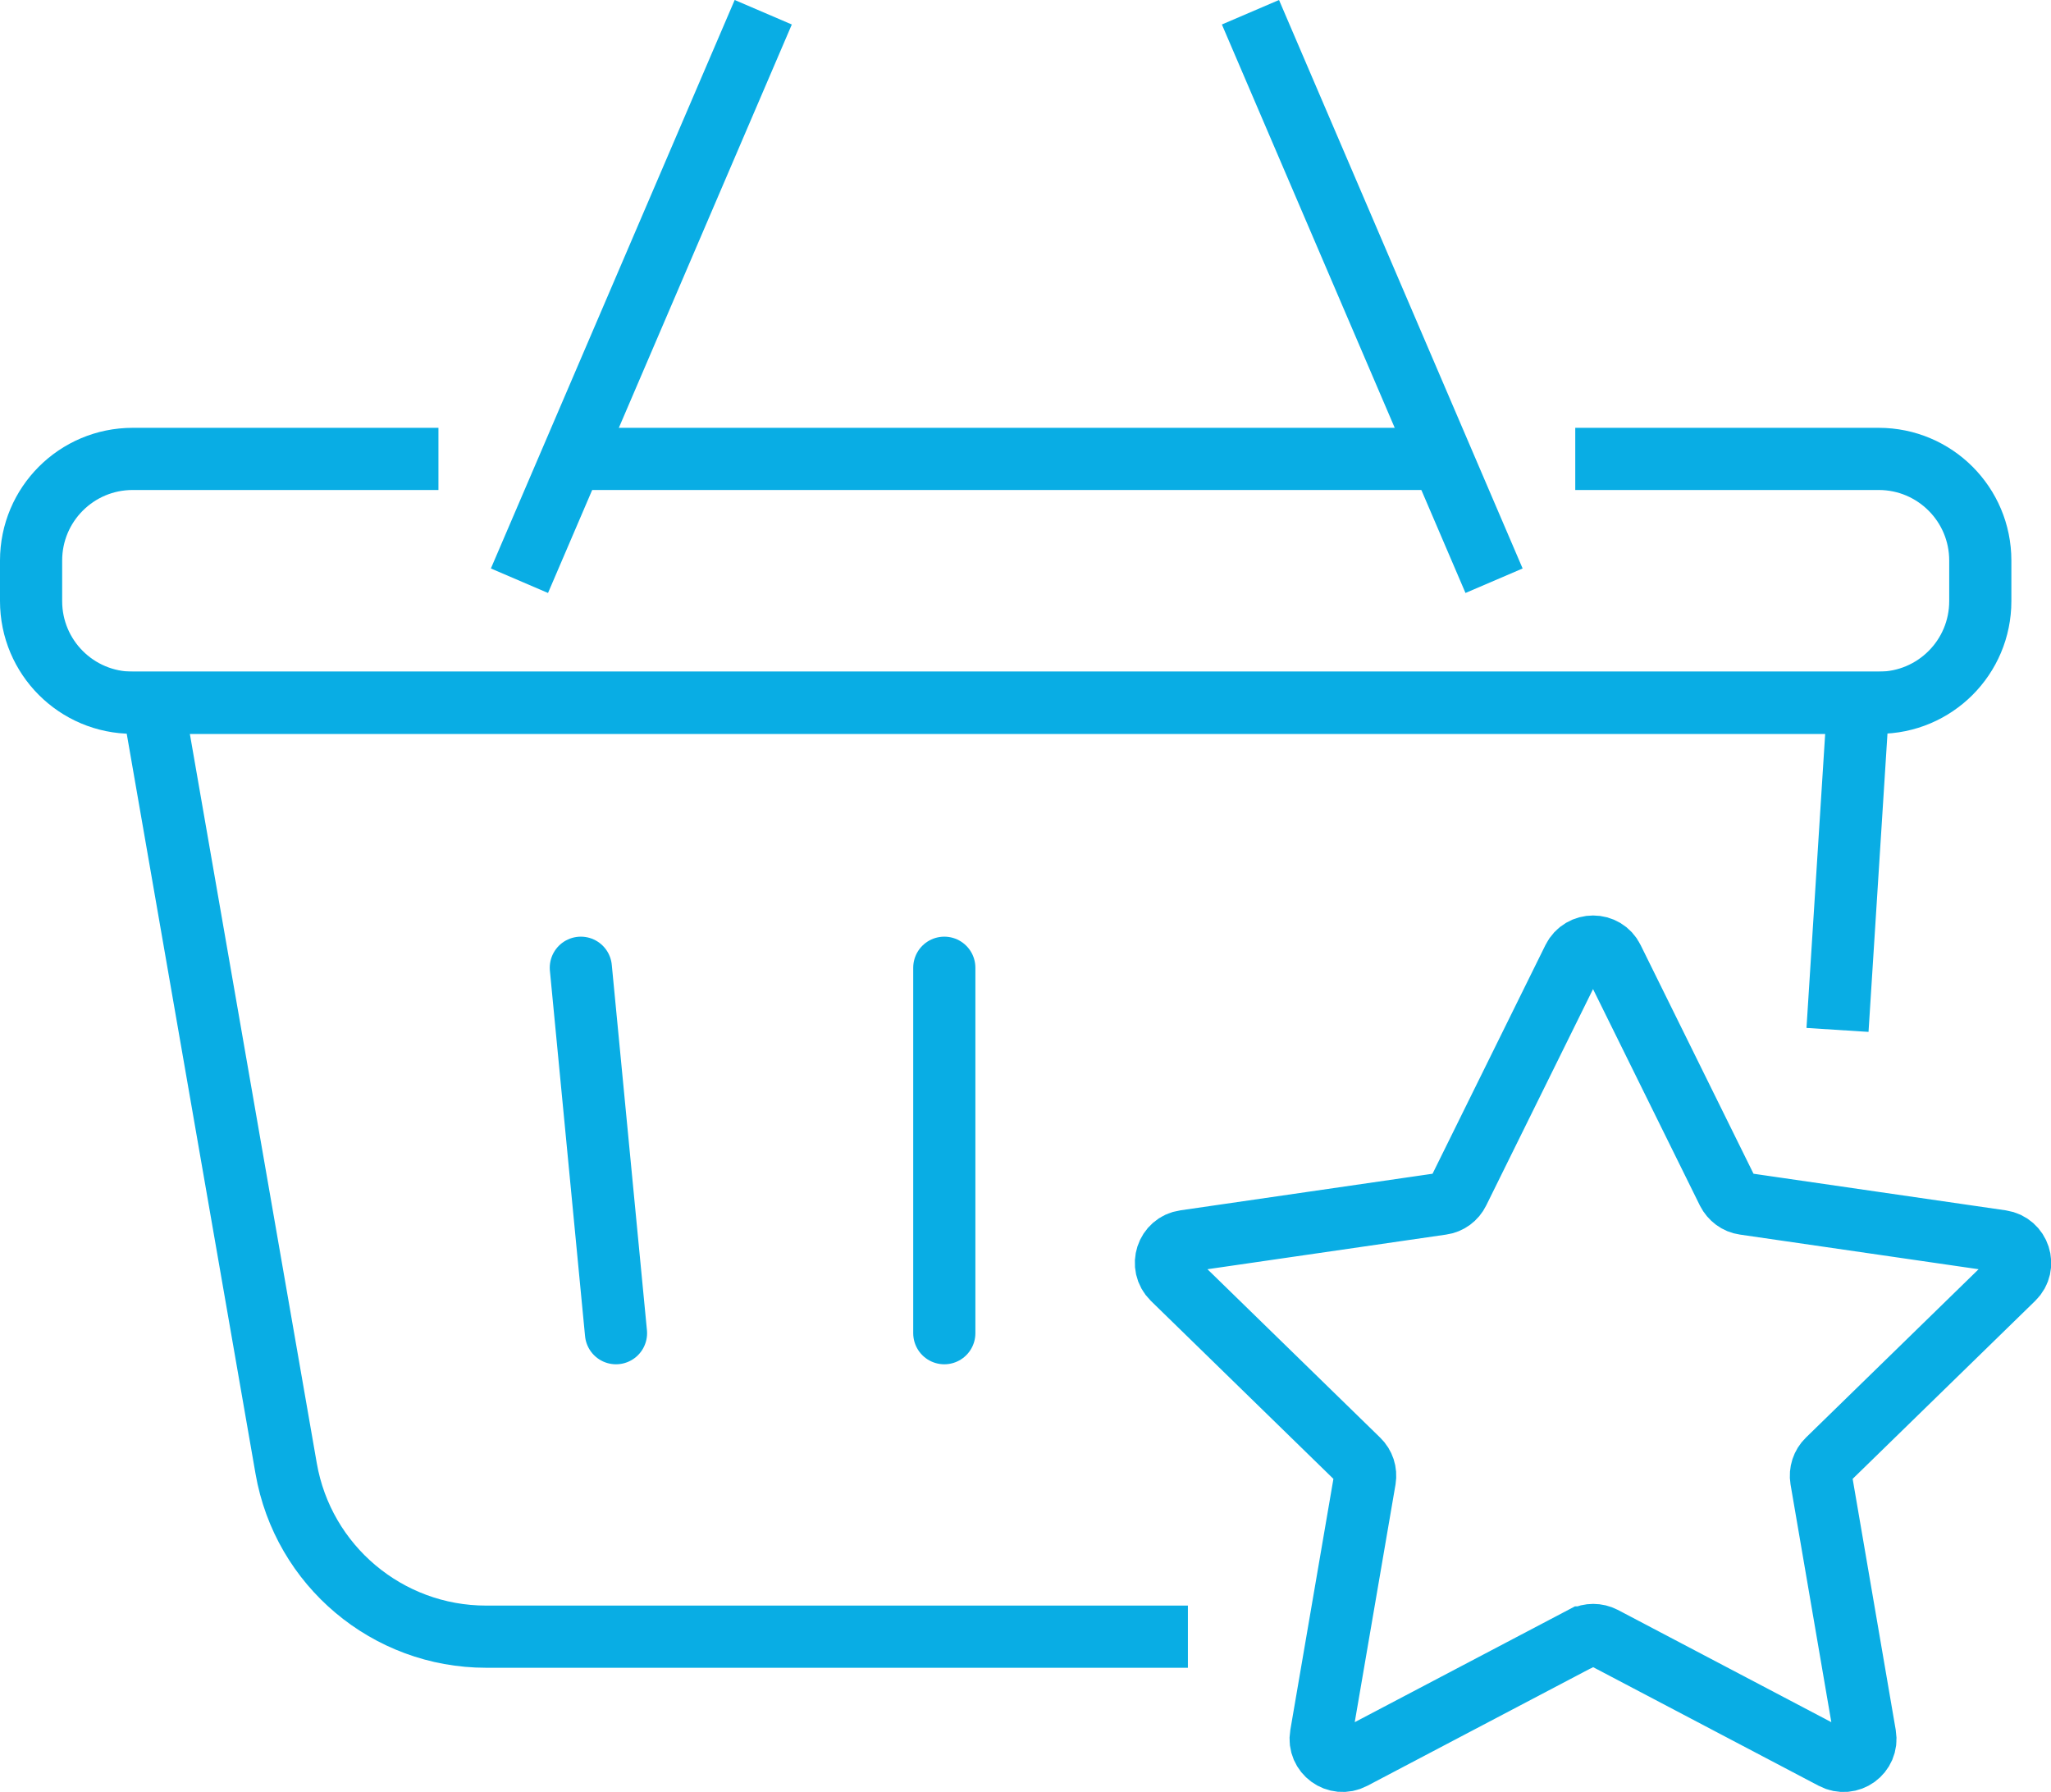
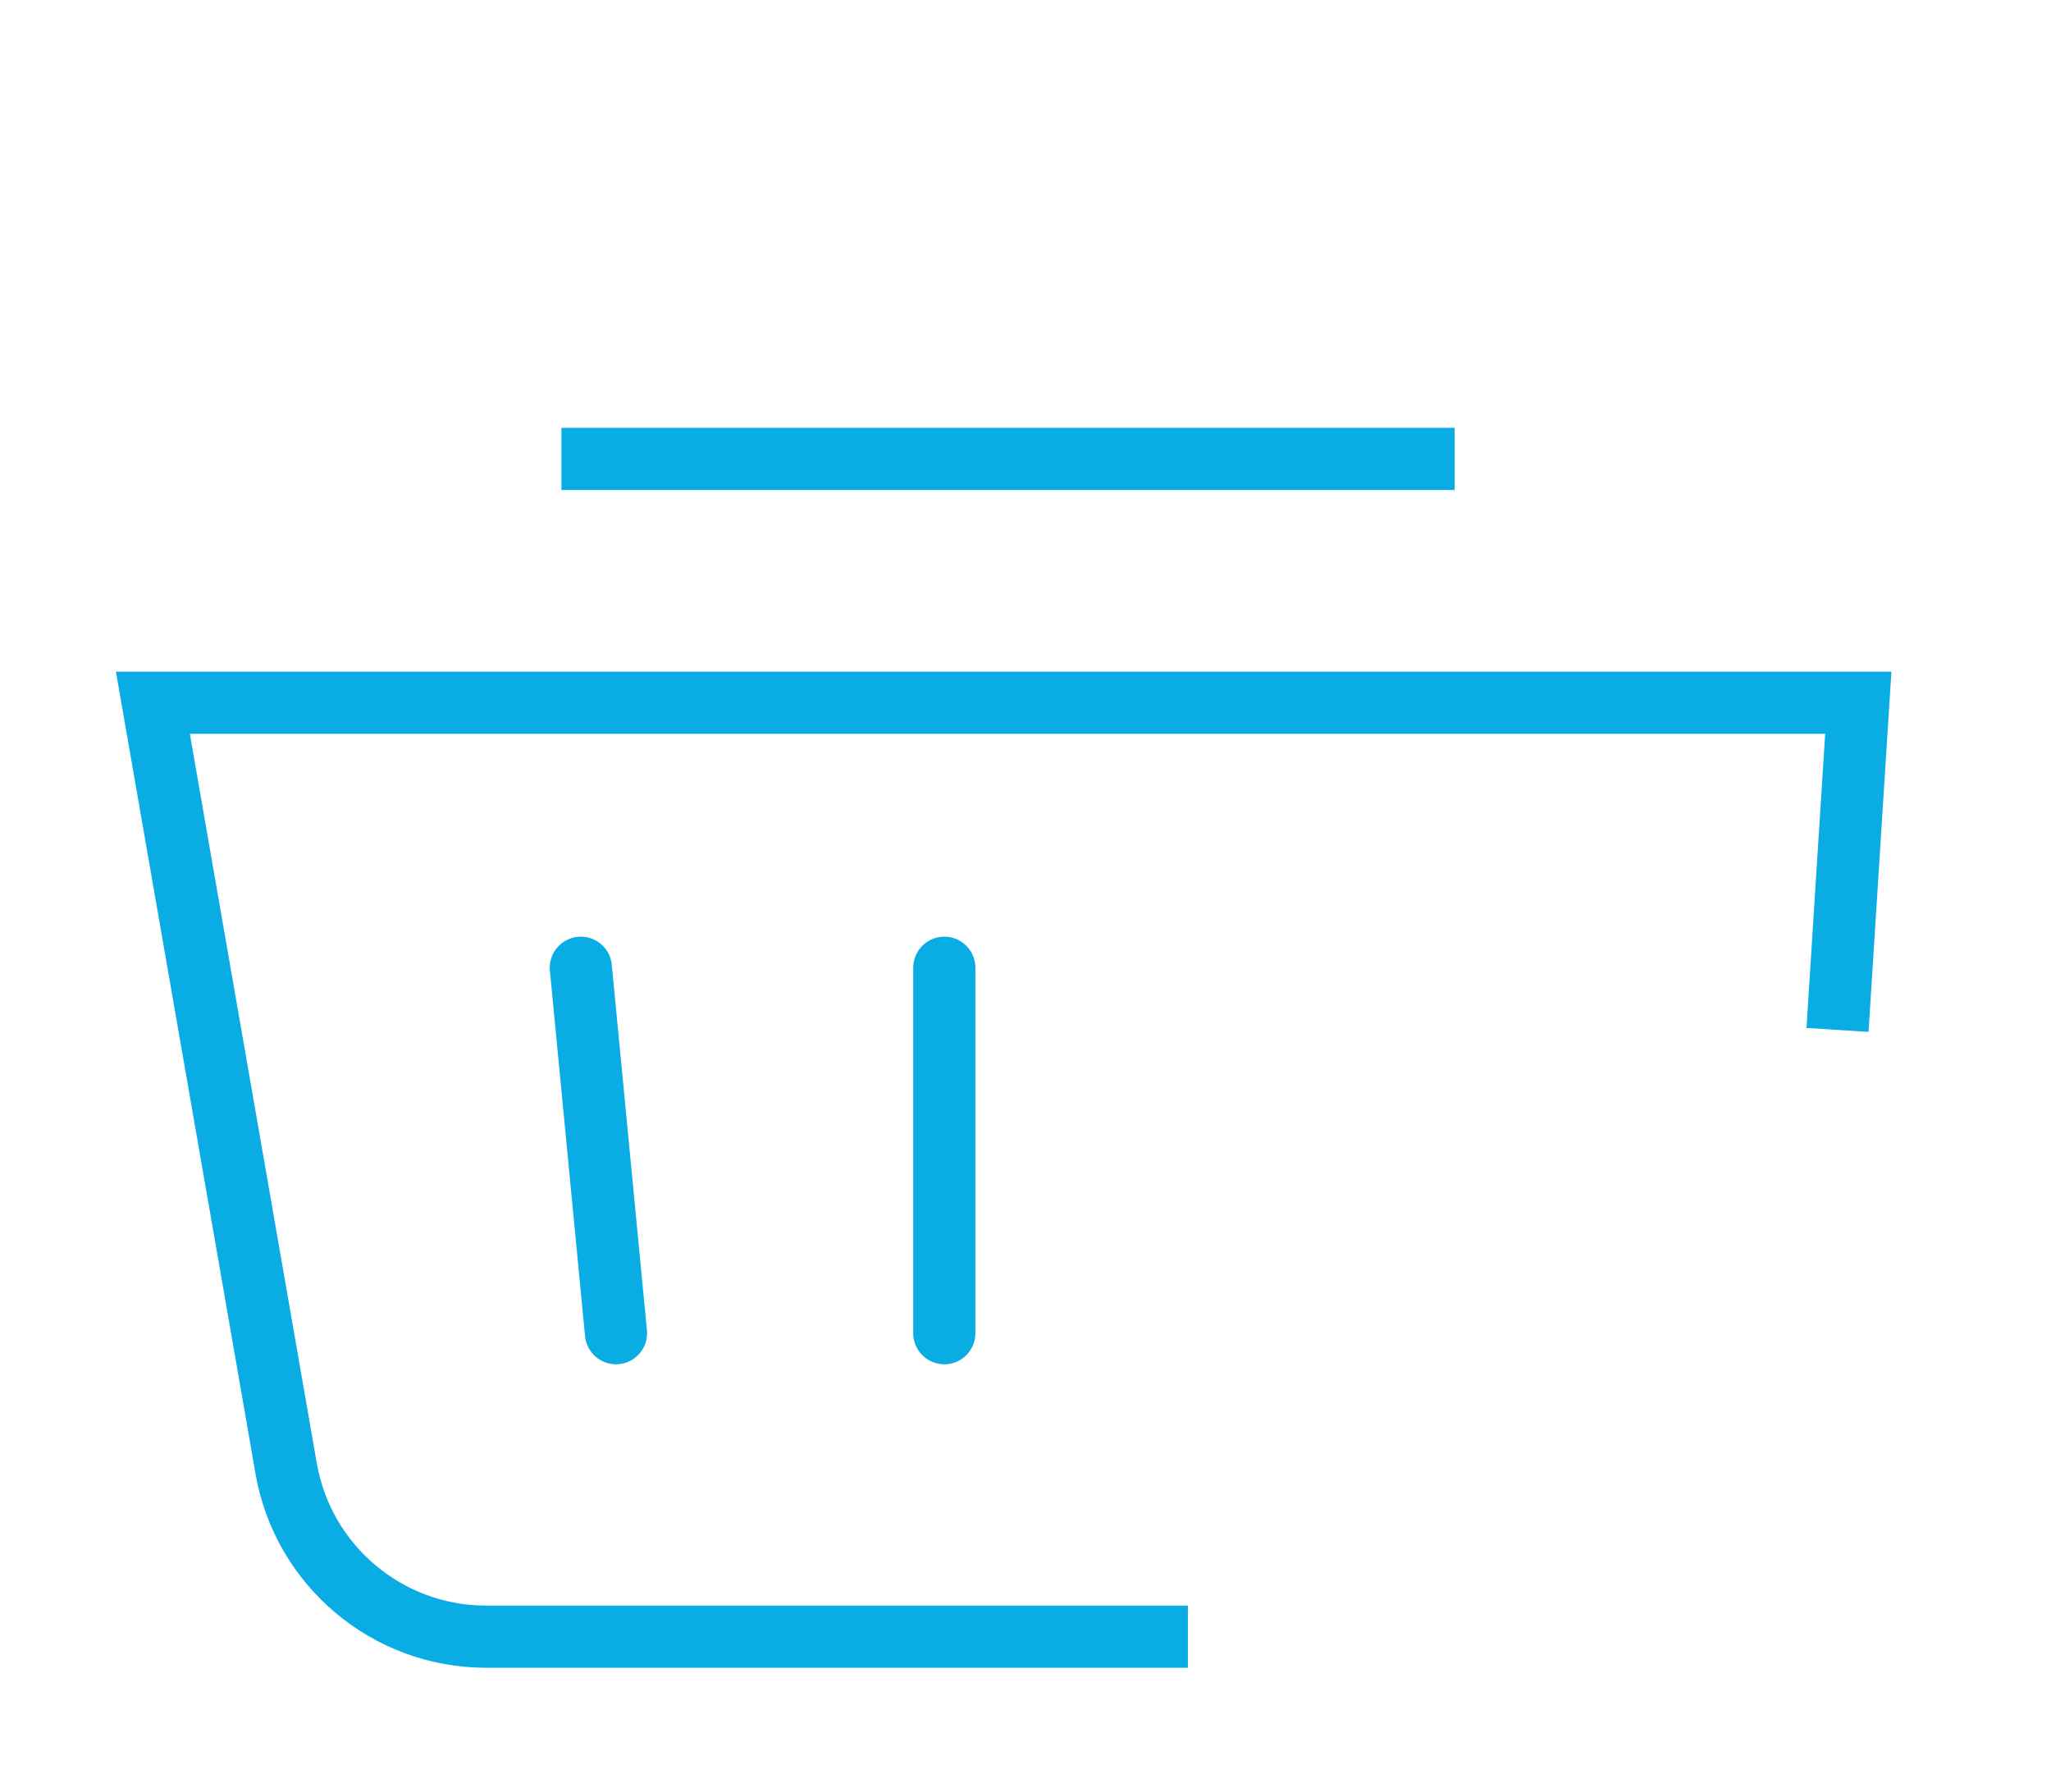
<svg xmlns="http://www.w3.org/2000/svg" id="Layer_2" data-name="Layer 2" viewBox="0 0 105.58 92.23">
  <defs>
    <style>
      .cls-1 {
        stroke-miterlimit: 10;
      }

      .cls-1, .cls-2 {
        fill: none;
        stroke: #09ade4;
        stroke-width: 3.2px;
      }

      .cls-2 {
        stroke-linecap: round;
        stroke-linejoin: round;
      }
    </style>
  </defs>
  <g id="Layer_1-2" data-name="Layer 1">
    <g>
      <g>
        <line class="cls-2" x1="29.9" y1="49.81" x2="31.71" y2="68.62" />
        <line class="cls-2" x1="48.61" y1="49.81" x2="48.61" y2="68.62" />
      </g>
      <g>
        <g>
          <path class="cls-1" d="m94.59,53.01l1.07-16.84H7.87l6.86,39.41c.87,5.01,5.22,8.66,10.29,8.66h36.13" />
-           <line class="cls-1" x1="26.74" y1="29.89" x2="39.29" y2=".63" />
-           <line class="cls-1" x1="76.91" y1="29.89" x2="64.37" y2=".63" />
-           <path class="cls-1" d="m81.09,23.62h15.62c2.89,0,5.23,2.34,5.23,5.23v2.09c0,2.89-2.34,5.23-5.23,5.23H6.83c-2.89,0-5.23-2.34-5.23-5.23v-2.09c0-2.89,2.34-5.23,5.23-5.23h15.74" />
          <line class="cls-1" x1="74.88" y1="23.62" x2="28.9" y2="23.62" />
        </g>
-         <path class="cls-1" d="m81.47,84.28l-11.83,6.22c-.83.44-1.8-.27-1.64-1.19l2.26-13.17c.06-.37-.06-.74-.33-1l-9.57-9.33c-.67-.66-.3-1.8.63-1.93l13.23-1.92c.37-.05.69-.29.85-.62l5.92-11.99c.42-.84,1.62-.84,2.03,0l5.92,11.99c.17.33.48.57.85.62l13.23,1.92c.93.14,1.3,1.28.63,1.93l-9.57,9.33c-.27.26-.39.64-.33,1l2.26,13.17c.16.93-.81,1.63-1.64,1.19l-11.83-6.22c-.33-.17-.72-.17-1.05,0Z" />
      </g>
    </g>
  </g>
</svg>